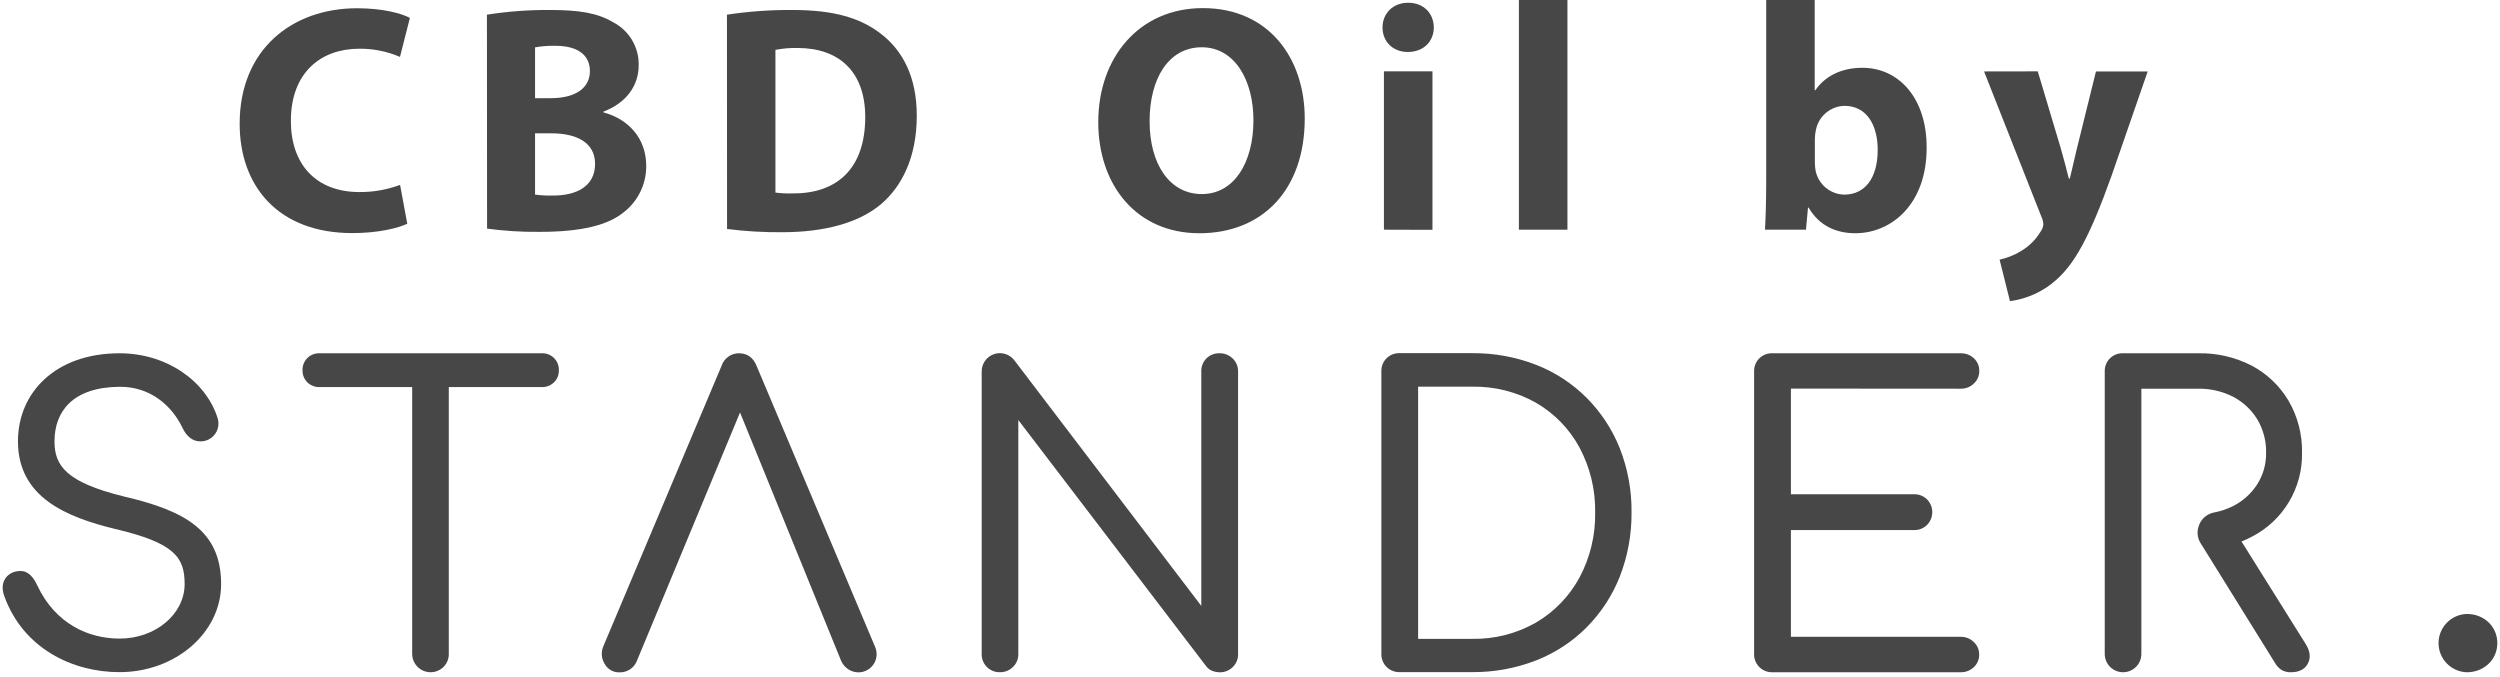
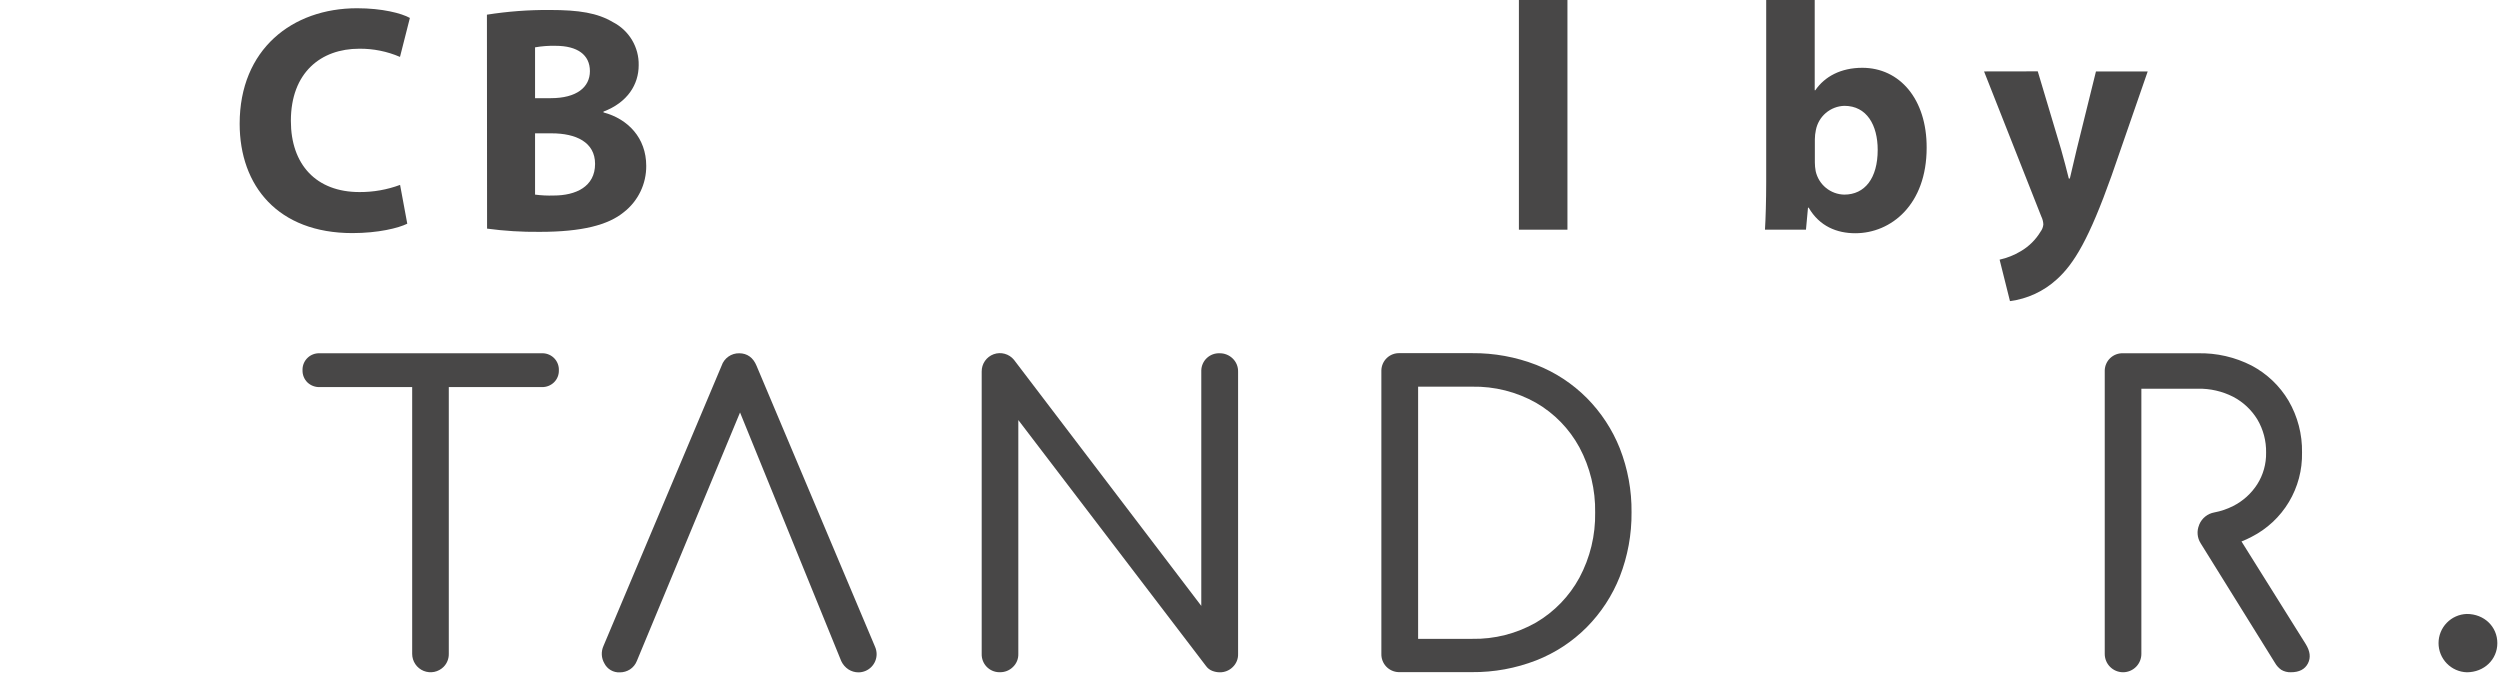
<svg xmlns="http://www.w3.org/2000/svg" width="362" height="98" viewBox="0 0 362 98" fill="none">
  <path d="M58.973 32.392C57.698 33.021 54.77 33.752 51.022 33.752C40.253 33.752 34.703 26.922 34.703 17.917C34.703 7.152 42.301 1.194 51.702 1.194C55.356 1.194 58.132 1.921 59.351 2.597L57.919 8.24C56.054 7.437 54.042 7.033 52.012 7.055C46.487 7.055 42.118 10.488 42.118 17.505C42.118 23.837 45.79 27.81 52.05 27.81C54.057 27.823 56.05 27.471 57.932 26.773L58.973 32.392Z" fill="#484747" />
  <path d="M70.507 2.125C73.509 1.652 76.545 1.425 79.584 1.445C83.864 1.445 86.503 1.87 88.772 3.217C89.911 3.804 90.862 4.699 91.518 5.799C92.174 6.9 92.508 8.162 92.482 9.443C92.482 12.218 90.88 14.836 87.383 16.158V16.277C90.931 17.22 93.575 19.974 93.575 24.015C93.585 25.307 93.297 26.584 92.735 27.747C92.173 28.909 91.351 29.927 90.332 30.721C88.071 32.574 84.319 33.573 78.127 33.573C75.586 33.598 73.047 33.442 70.528 33.106L70.507 2.125ZM77.476 14.215H79.759C83.481 14.215 85.419 12.643 85.419 10.297C85.419 7.951 83.63 6.634 80.451 6.634C79.455 6.608 78.458 6.682 77.476 6.855V14.215ZM77.476 28.18C78.369 28.298 79.271 28.342 80.171 28.312C83.367 28.312 86.167 27.037 86.167 23.735C86.167 20.573 83.384 19.307 79.877 19.307H77.476V28.18Z" fill="#484747" />
-   <path d="M105.261 2.125C108.401 1.65 111.572 1.423 114.747 1.445C120.641 1.445 124.496 2.55 127.496 4.845C130.718 7.297 132.749 11.147 132.749 16.744C132.749 22.791 130.59 26.977 127.607 29.532C124.339 32.302 119.324 33.624 113.268 33.624C110.597 33.651 107.928 33.495 105.278 33.157L105.261 2.125ZM112.282 27.887C113.097 27.99 113.918 28.03 114.738 28.006C121.113 28.065 125.286 24.491 125.286 16.956C125.286 10.399 121.521 6.948 115.478 6.948C114.406 6.926 113.335 7.017 112.282 7.22V27.887Z" fill="#484747" />
-   <path d="M188.926 17.156C188.926 27.517 182.772 33.773 173.678 33.773C164.46 33.773 159.029 26.693 159.029 17.688C159.029 8.249 165.008 1.173 174.171 1.173C183.707 1.173 188.926 8.423 188.926 17.156ZM166.462 17.552C166.462 23.739 169.339 28.099 174.026 28.099C178.714 28.099 181.498 23.539 181.498 17.398C181.498 11.708 178.846 6.846 174.014 6.846C169.182 6.846 166.462 11.411 166.462 17.552Z" fill="#484747" />
-   <path d="M207.616 3.965C207.616 5.95 206.184 7.526 203.843 7.526C201.62 7.526 200.179 5.95 200.188 3.965C200.196 1.98 201.654 0.399 203.902 0.399C206.15 0.399 207.587 1.921 207.616 3.965ZM200.392 33.259V10.331H207.421V33.28L200.392 33.259Z" fill="#484747" />
  <path d="M219.937 0H226.966V33.259H219.937V0Z" fill="#484747" />
  <path d="M255.567 33.259C255.664 31.741 255.745 29.009 255.745 26.412V0H262.77V13.068H262.859C264.206 11.092 266.548 9.817 269.659 9.817C275.082 9.817 279.008 14.368 278.979 21.393C278.979 29.651 273.819 33.773 268.647 33.773C266.004 33.773 263.467 32.783 261.895 30.067H261.797L261.504 33.259H255.567ZM262.791 23.531C262.793 23.95 262.832 24.368 262.91 24.78C263.118 25.73 263.639 26.581 264.39 27.198C265.141 27.815 266.078 28.161 267.049 28.18C270.024 28.18 271.89 25.817 271.89 21.699C271.89 18.129 270.322 15.325 267.058 15.325C266.073 15.355 265.128 15.72 264.378 16.359C263.629 16.999 263.12 17.875 262.936 18.843C262.843 19.276 262.795 19.718 262.791 20.161V23.531Z" fill="#484747" />
  <path d="M295.068 10.331L298.438 21.606C298.825 22.944 299.263 24.657 299.564 25.855H299.713C300.023 24.619 300.385 22.919 300.712 21.606L303.495 10.344H310.988L305.756 25.439C302.514 34.542 300.346 38.188 297.805 40.47C295.925 42.182 293.565 43.276 291.044 43.602L289.543 37.598C290.618 37.36 291.647 36.951 292.59 36.386C293.782 35.694 294.778 34.71 295.485 33.526C295.71 33.226 295.845 32.868 295.876 32.494C295.857 32.085 295.753 31.686 295.57 31.321L287.291 10.344L295.068 10.331Z" fill="#484747" />
  <path d="M361.615 93.121C361.615 95.509 359.69 97.345 357.191 97.345C356.094 97.31 355.054 96.85 354.291 96.062C353.527 95.274 353.101 94.22 353.101 93.123C353.101 92.026 353.527 90.972 354.291 90.183C355.054 89.395 356.094 88.935 357.191 88.901C359.707 88.896 361.615 90.741 361.615 93.121Z" fill="#484747" />
  <path d="M78.475 51.154H46.283C45.653 51.128 45.037 51.353 44.573 51.78C44.108 52.207 43.832 52.801 43.806 53.432V53.632C43.799 53.951 43.857 54.269 43.976 54.565C44.095 54.862 44.273 55.131 44.498 55.357C44.734 55.587 45.014 55.766 45.32 55.885C45.627 56.004 45.955 56.06 46.283 56.05H59.683V94.689C59.685 95.216 59.843 95.73 60.138 96.167C60.432 96.604 60.85 96.944 61.337 97.143C61.825 97.343 62.361 97.393 62.877 97.289C63.394 97.184 63.867 96.928 64.239 96.554C64.48 96.308 64.671 96.017 64.799 95.696C64.927 95.376 64.991 95.034 64.986 94.689V56.05H78.445C78.774 56.06 79.1 56.005 79.406 55.886C79.713 55.767 79.991 55.587 80.226 55.357C80.454 55.132 80.633 54.863 80.753 54.567C80.873 54.27 80.931 53.952 80.923 53.632C80.95 53.001 80.724 52.386 80.297 51.921C79.87 51.457 79.276 51.181 78.645 51.154C78.579 51.15 78.512 51.15 78.445 51.154H78.475Z" fill="#484747" />
  <path d="M107.157 59.726L121.814 95.73C122.044 96.219 122.404 96.635 122.855 96.933C123.289 97.209 123.794 97.357 124.309 97.358C124.655 97.356 124.998 97.286 125.318 97.152C125.637 97.018 125.927 96.822 126.171 96.576C126.415 96.329 126.608 96.037 126.739 95.717C126.87 95.396 126.937 95.052 126.935 94.706C126.931 94.333 126.85 93.966 126.697 93.626L109.545 52.96C109.06 51.779 108.194 51.154 107.038 51.154C106.476 51.144 105.926 51.314 105.468 51.638C105.009 51.962 104.666 52.424 104.488 52.956L87.378 93.546C87.2 93.942 87.119 94.376 87.141 94.81C87.163 95.245 87.288 95.668 87.506 96.044C87.713 96.46 88.037 96.807 88.439 97.04C88.841 97.273 89.303 97.384 89.767 97.358C90.282 97.357 90.786 97.209 91.22 96.933C91.67 96.637 92.018 96.21 92.215 95.709L107.157 59.726Z" fill="#484747" />
  <path d="M176.598 51.154C176.26 51.141 175.922 51.194 175.605 51.312C175.288 51.431 174.998 51.611 174.751 51.842C174.504 52.073 174.306 52.351 174.168 52.66C174.029 52.969 173.954 53.302 173.946 53.64V87.732L146.824 52.102C146.478 51.679 146.009 51.374 145.483 51.229C144.956 51.084 144.397 51.106 143.883 51.293C143.37 51.48 142.927 51.822 142.616 52.271C142.306 52.721 142.142 53.255 142.149 53.802V94.684C142.129 95.366 142.379 96.028 142.846 96.525C143.313 97.022 143.958 97.314 144.639 97.336H144.801C145.146 97.341 145.488 97.277 145.809 97.149C146.129 97.02 146.42 96.83 146.667 96.588C146.925 96.345 147.128 96.049 147.264 95.721C147.399 95.393 147.464 95.039 147.453 94.684V60.822L174.626 96.431C174.858 96.758 175.182 97.008 175.556 97.149C175.897 97.279 176.258 97.347 176.623 97.349C176.968 97.354 177.311 97.29 177.631 97.162C177.951 97.033 178.243 96.843 178.489 96.601C178.747 96.357 178.951 96.062 179.086 95.734C179.222 95.405 179.286 95.052 179.275 94.697V53.815C179.284 53.457 179.218 53.102 179.081 52.772C178.944 52.442 178.74 52.144 178.48 51.898C178.231 51.656 177.936 51.466 177.613 51.339C177.29 51.211 176.945 51.148 176.598 51.154Z" fill="#484747" />
  <path d="M229.775 57.635C227.696 55.547 225.205 53.913 222.461 52.837C219.496 51.684 216.339 51.108 213.158 51.137H202.674C202.336 51.124 201.999 51.177 201.682 51.295C201.365 51.413 201.074 51.593 200.828 51.825C200.581 52.056 200.382 52.334 200.244 52.643C200.106 52.952 200.031 53.285 200.022 53.623V94.672C200.002 95.353 200.252 96.015 200.719 96.513C201.186 97.01 201.831 97.301 202.513 97.324H213.137C216.318 97.353 219.475 96.776 222.44 95.624C225.184 94.55 227.674 92.918 229.754 90.83C231.832 88.734 233.463 86.237 234.547 83.491C235.699 80.526 236.276 77.369 236.247 74.188C236.281 71.016 235.704 67.868 234.547 64.915C233.461 62.193 231.838 59.717 229.775 57.635ZM230.978 74.209C231.036 77.498 230.252 80.748 228.7 83.648C227.234 86.345 225.061 88.592 222.414 90.146C219.599 91.753 216.4 92.568 213.158 92.504H205.343V55.99H213.158C216.398 55.927 219.596 56.733 222.419 58.324C225.067 59.856 227.24 62.09 228.7 64.779C230.252 67.679 231.036 70.929 230.978 74.218V74.209Z" fill="#484747" />
-   <path d="M283.946 56.284C284.291 56.288 284.634 56.225 284.954 56.096C285.274 55.968 285.566 55.777 285.812 55.536C286.061 55.309 286.26 55.033 286.396 54.725C286.531 54.417 286.6 54.083 286.598 53.747C286.61 53.394 286.546 53.043 286.408 52.718C286.271 52.393 286.065 52.101 285.803 51.864C285.298 51.398 284.633 51.144 283.946 51.154H256.646C256.308 51.141 255.971 51.194 255.653 51.312C255.336 51.431 255.046 51.61 254.799 51.842C254.552 52.073 254.354 52.351 254.216 52.66C254.078 52.969 254.002 53.302 253.994 53.64V94.689C253.973 95.37 254.224 96.032 254.691 96.53C255.158 97.027 255.803 97.318 256.484 97.341H283.929C284.618 97.352 285.283 97.096 285.787 96.627C286.048 96.389 286.254 96.098 286.391 95.773C286.529 95.448 286.593 95.097 286.581 94.744C286.583 94.407 286.514 94.074 286.379 93.766C286.243 93.457 286.044 93.181 285.795 92.955C285.296 92.47 284.625 92.202 283.929 92.211H259.323V76.755H277.142C277.494 76.765 277.843 76.704 278.17 76.575C278.497 76.445 278.793 76.251 279.042 76.003C279.525 75.511 279.795 74.849 279.795 74.16C279.795 73.471 279.525 72.81 279.042 72.318C278.793 72.07 278.497 71.875 278.17 71.746C277.843 71.617 277.494 71.555 277.142 71.566H259.323V56.267L283.946 56.284Z" fill="#484747" />
  <path d="M318.425 76.045C318.251 76.463 318.18 76.916 318.217 77.367C318.254 77.818 318.398 78.253 318.637 78.637L329.419 95.989C329.643 96.382 329.95 96.722 330.32 96.984C330.743 97.238 331.233 97.362 331.726 97.341C332.92 97.341 333.749 96.916 334.187 96.066C334.625 95.216 334.51 94.293 333.855 93.24L324.57 78.404C325.07 78.209 325.558 77.984 326.032 77.732C328.273 76.591 330.147 74.841 331.438 72.682C332.729 70.524 333.386 68.046 333.333 65.531C333.381 62.901 332.707 60.309 331.386 58.035C330.107 55.873 328.253 54.108 326.032 52.935C323.631 51.706 320.963 51.094 318.267 51.154H307.418C307.08 51.141 306.742 51.194 306.425 51.312C306.108 51.431 305.818 51.611 305.571 51.842C305.324 52.073 305.126 52.351 304.988 52.66C304.849 52.969 304.774 53.302 304.766 53.64V94.689C304.766 95.392 305.045 96.067 305.543 96.564C306.04 97.061 306.714 97.341 307.418 97.341C308.121 97.341 308.796 97.061 309.293 96.564C309.79 96.067 310.07 95.392 310.07 94.689V56.284H318.267C320.038 56.25 321.789 56.653 323.367 57.457C324.803 58.211 326.008 59.338 326.856 60.721C327.723 62.181 328.164 63.855 328.131 65.552C328.159 67.164 327.716 68.749 326.856 70.112C325.997 71.456 324.794 72.545 323.371 73.266C322.506 73.708 321.581 74.023 320.626 74.201C320.151 74.287 319.705 74.49 319.327 74.791C318.95 75.092 318.653 75.482 318.463 75.926L318.425 76.045Z" fill="#484747" />
-   <path d="M17.313 51.154C24.112 51.154 29.832 55.158 31.524 60.584C31.641 60.974 31.665 61.386 31.592 61.787C31.52 62.188 31.354 62.566 31.108 62.89C30.862 63.215 30.543 63.476 30.176 63.654C29.81 63.831 29.407 63.92 29 63.912C27.805 63.912 26.955 63.062 26.45 62.004C24.873 58.681 21.72 55.969 17.308 56.008C10.556 56.063 7.891 59.552 7.891 63.912C7.891 67.41 9.544 69.836 17.993 71.902C26.649 73.933 32.017 76.763 32.017 84.579C32.017 91.616 25.413 97.328 17.296 97.328C10.496 97.328 3.335 93.894 0.607 86.278C-0.167 84.145 1.193 82.683 2.936 82.683H2.999C4.189 82.683 4.912 83.733 5.401 84.774C8.04 90.384 12.872 92.466 17.3 92.466C22.485 92.487 26.734 88.939 26.734 84.57C26.734 80.686 25.281 78.621 16.658 76.589C9.693 74.889 2.6 72.055 2.6 63.904C2.596 56.879 7.997 51.154 17.313 51.154Z" fill="#484747" />
</svg>